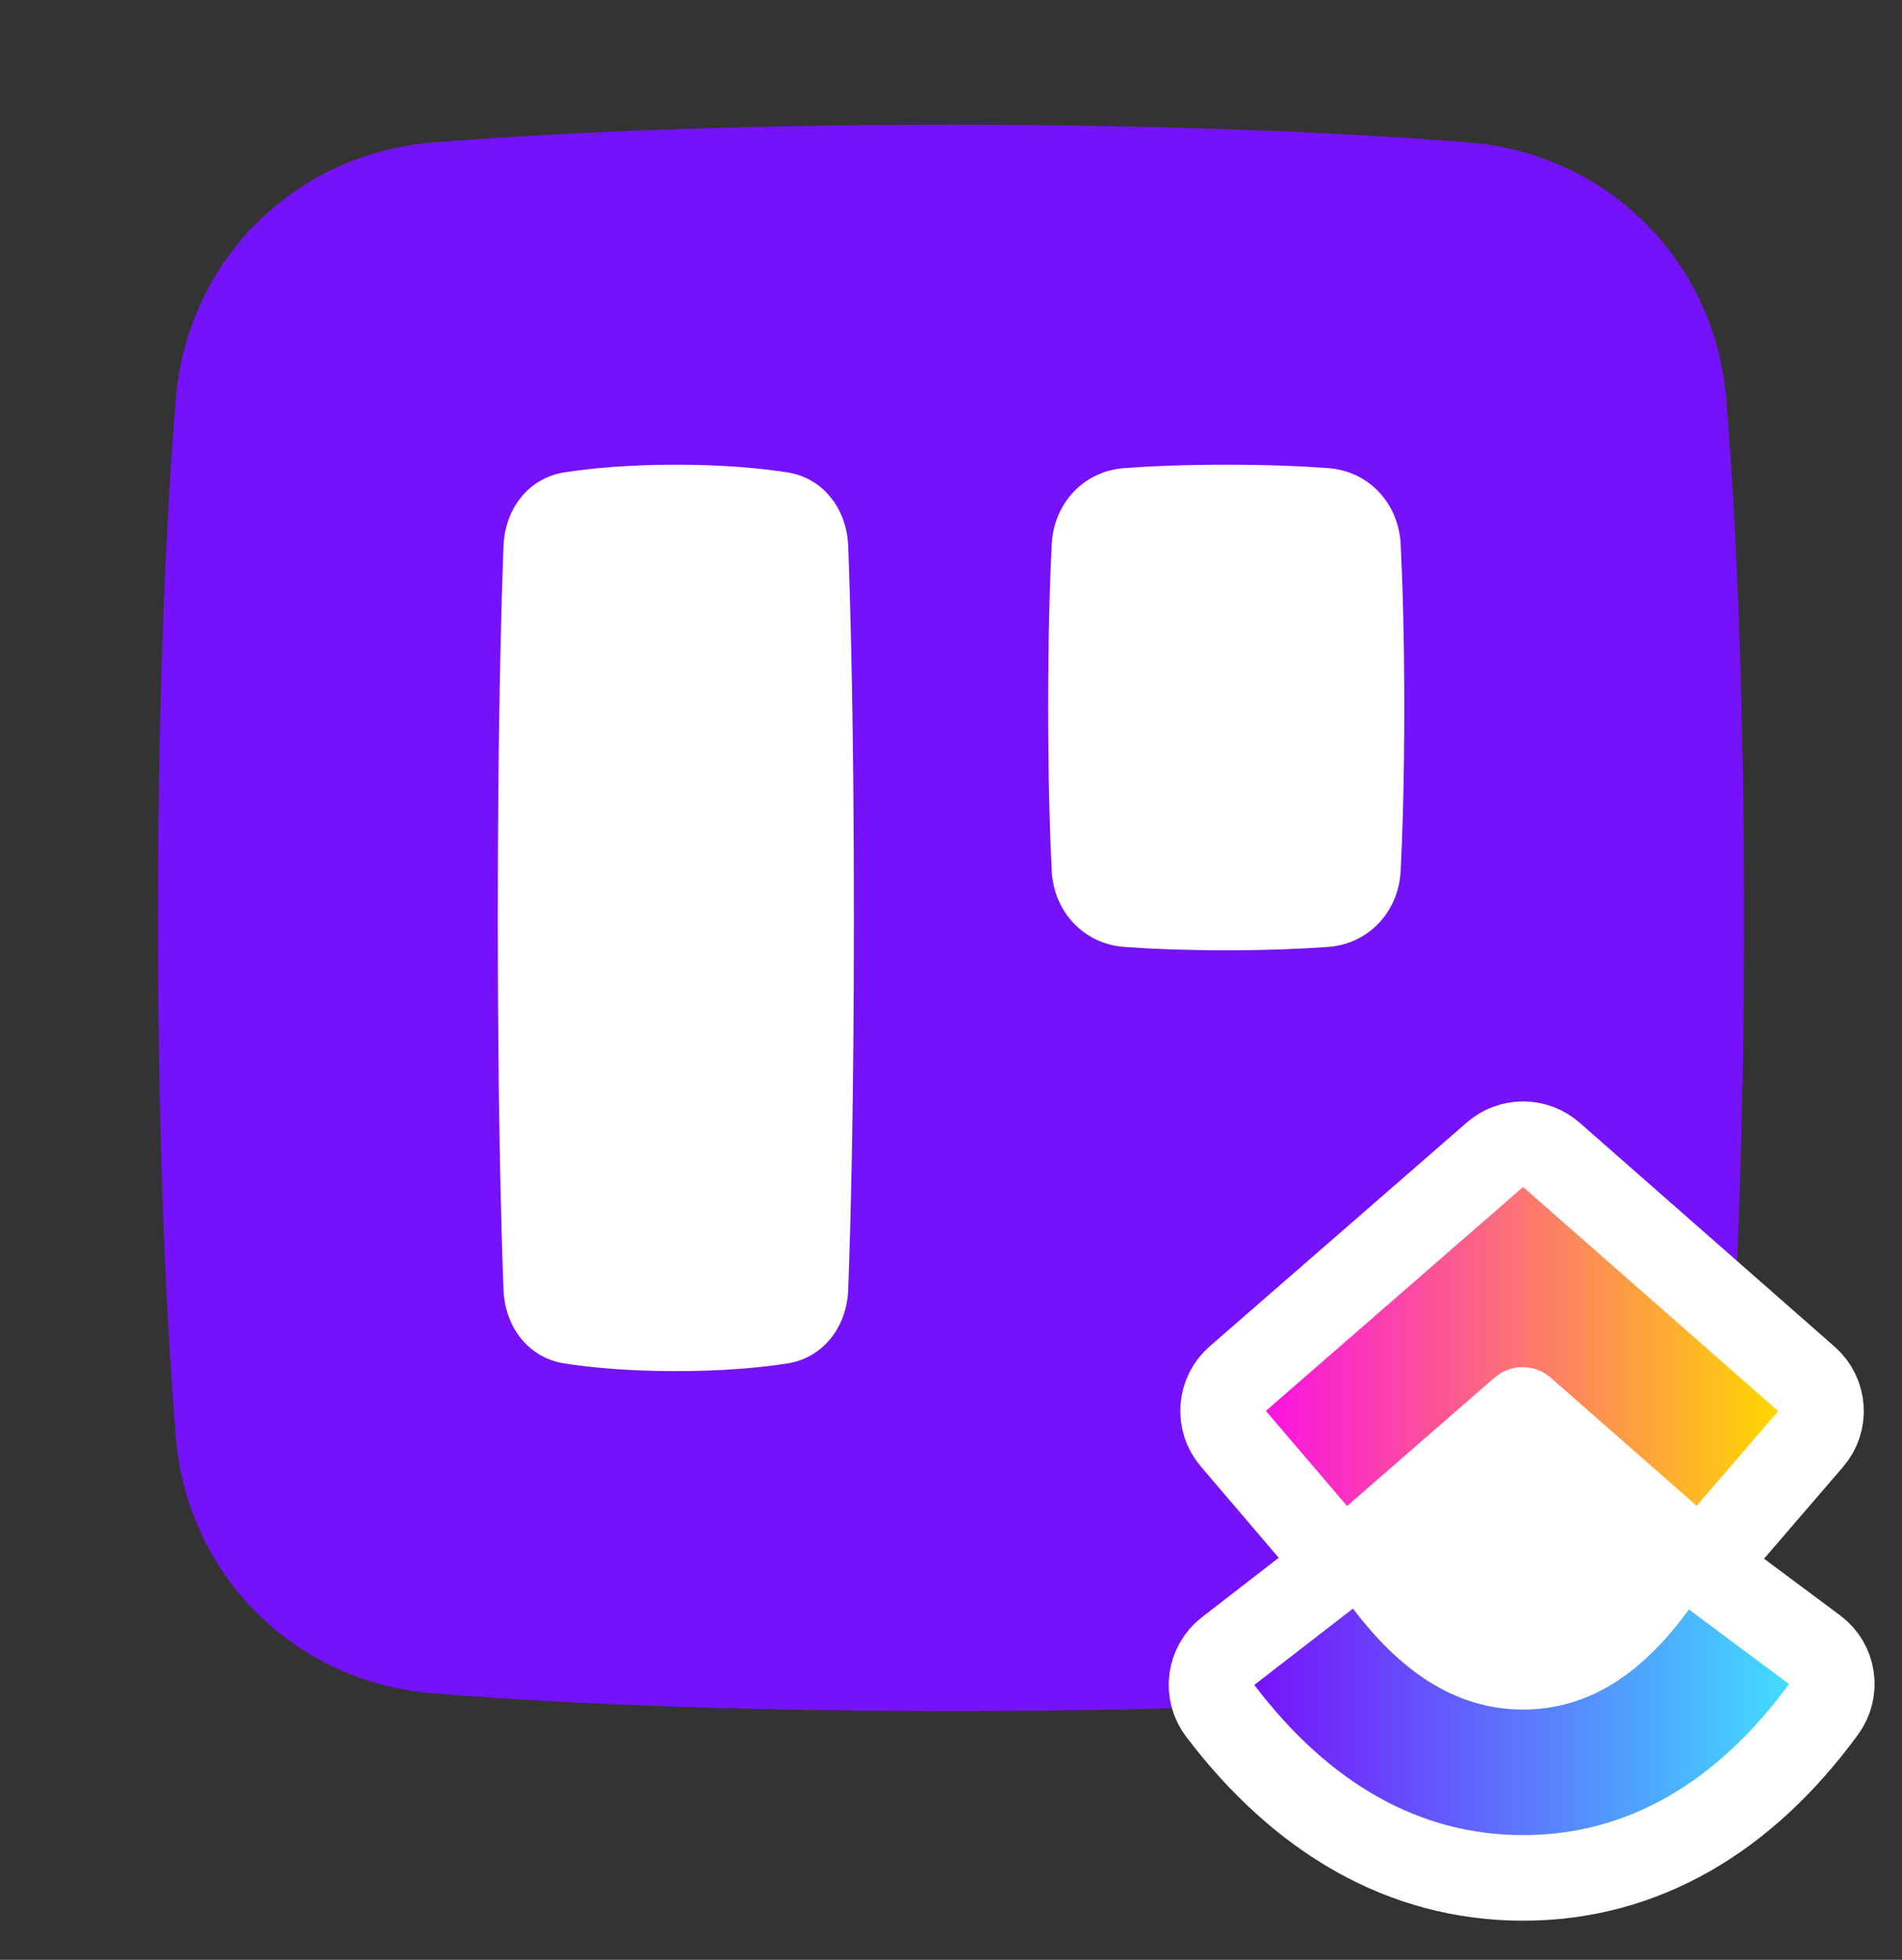
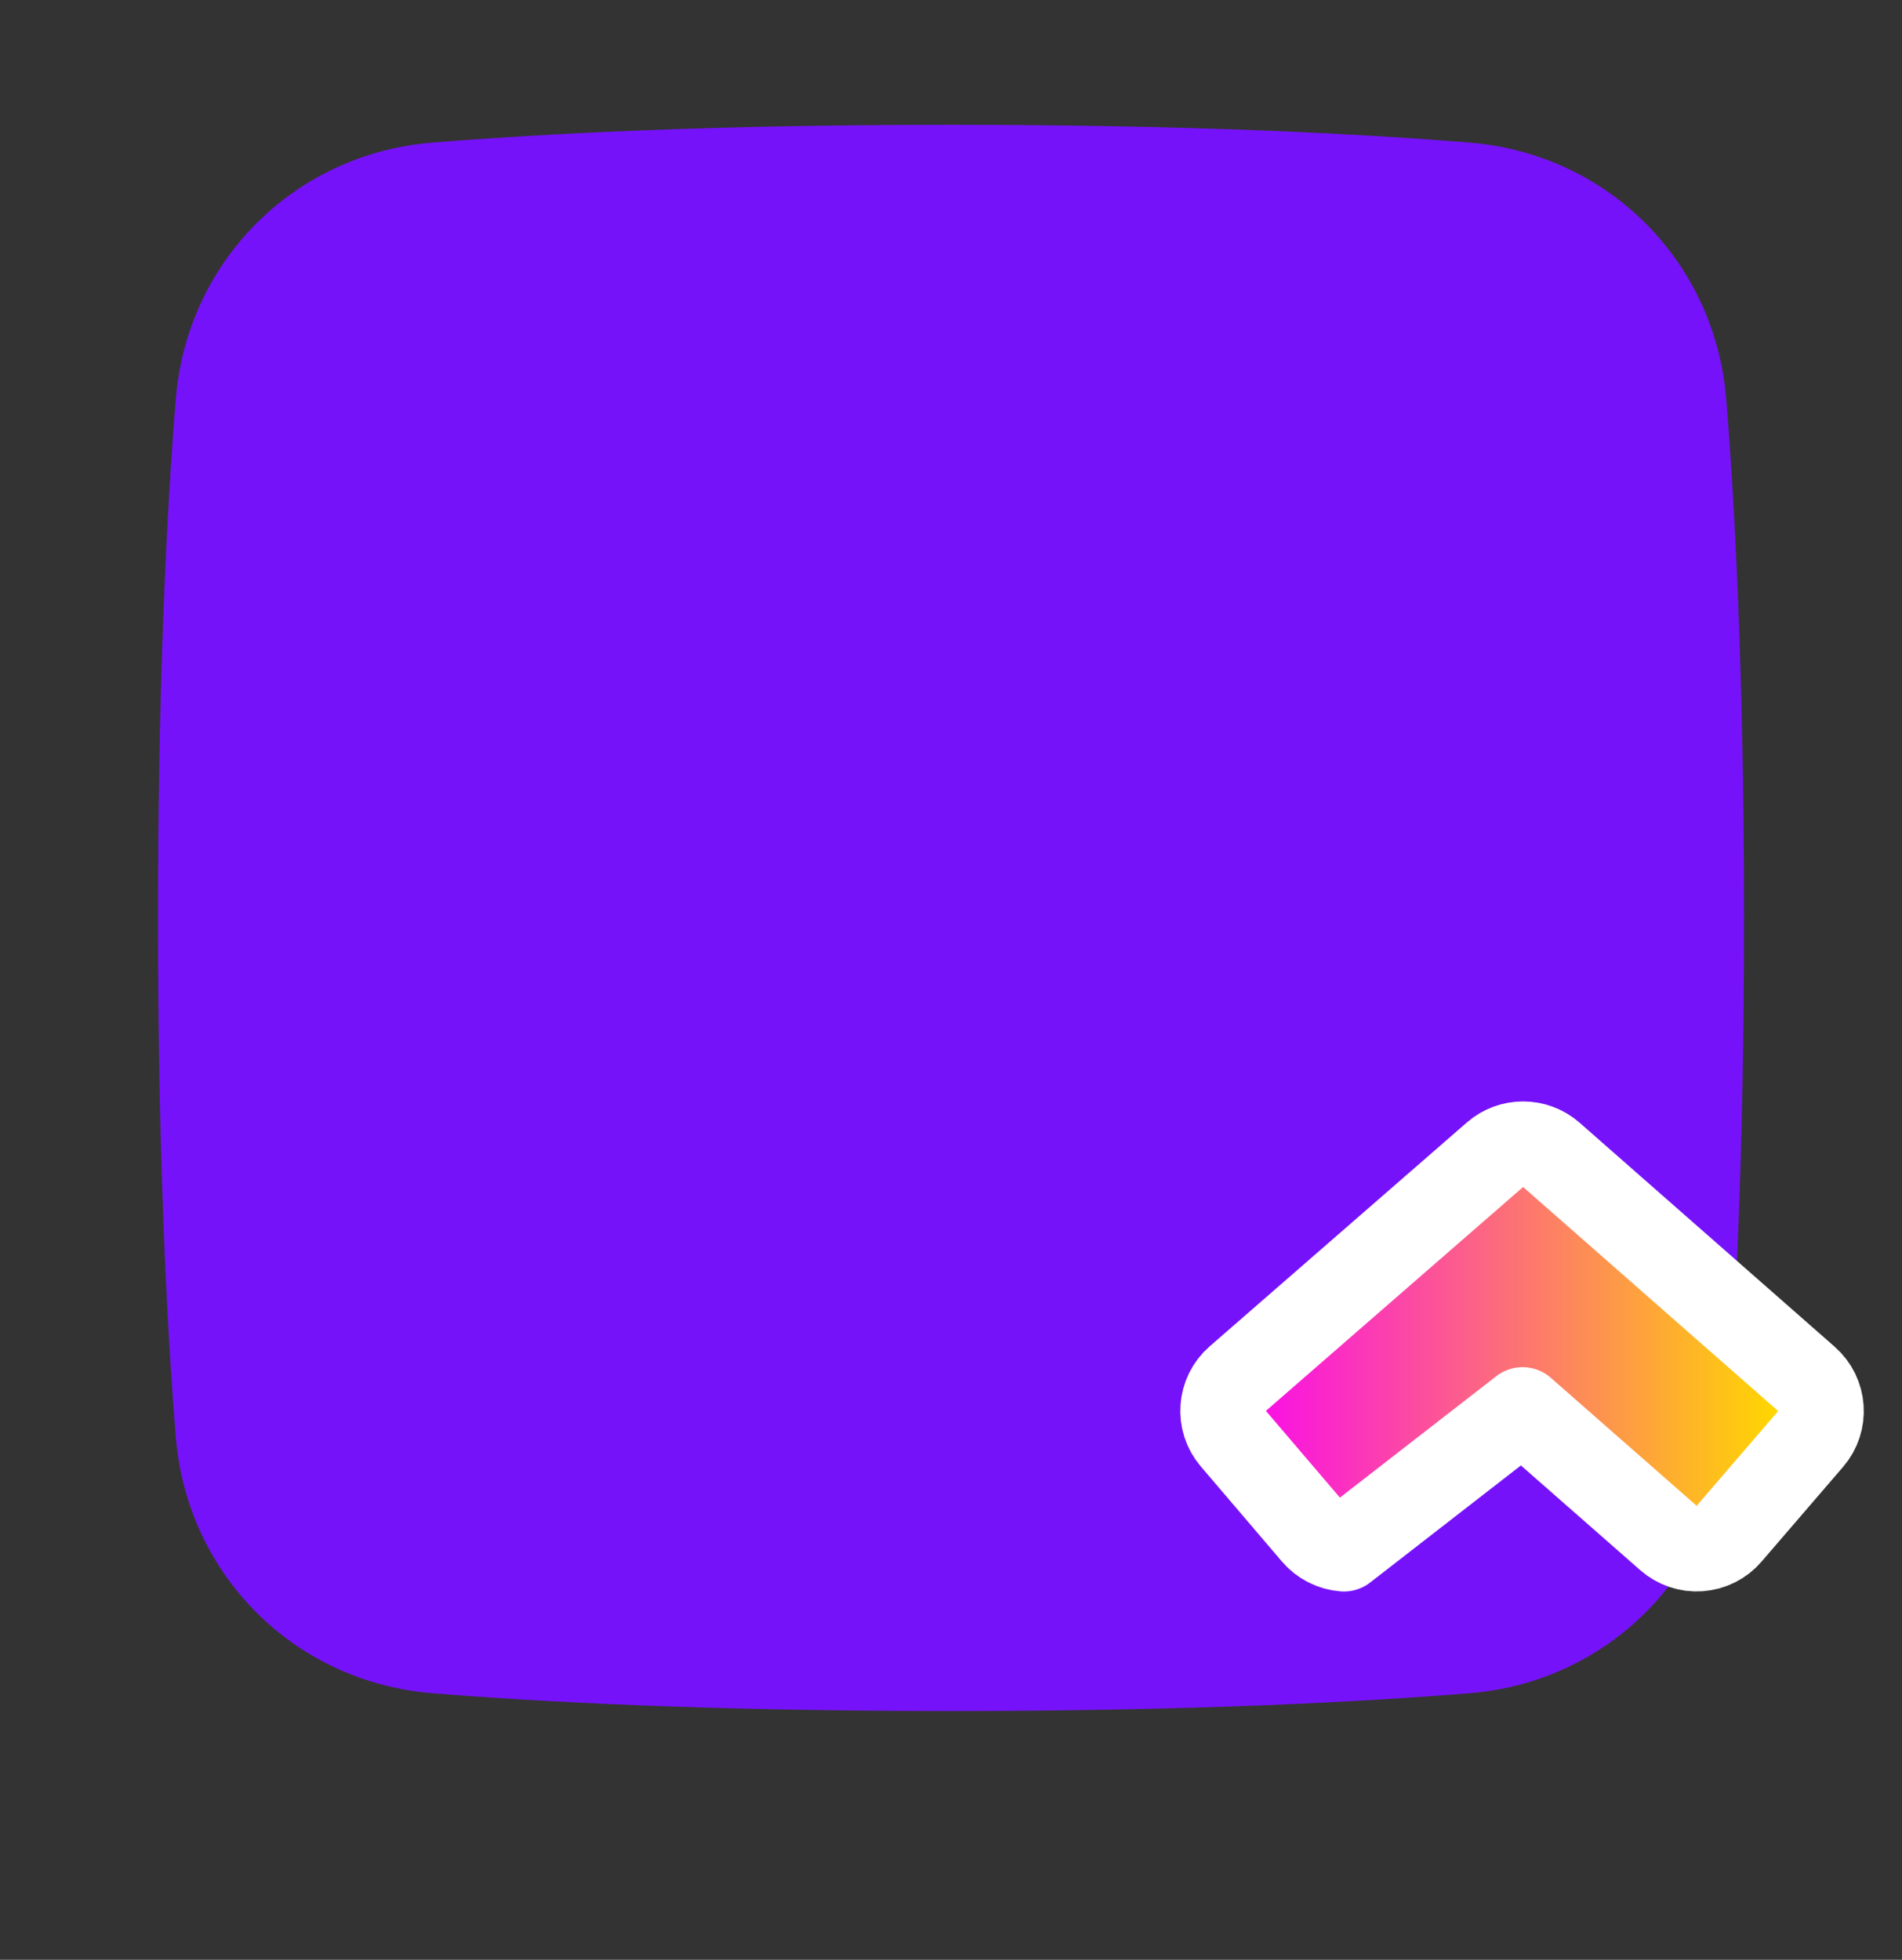
<svg xmlns="http://www.w3.org/2000/svg" width="33" height="34" viewBox="0 0 33 34" fill="none">
  <rect x="0" y="0" width="33" height="34" fill="#333333" stroke="none" />
  <path d="M25.341 27.416C26.776 27.299 27.874 26.201 27.991 24.766C28.138 22.953 28.294 20.06 28.294 15.925C28.294 11.789 28.138 8.896 27.991 7.084C27.874 5.648 26.776 4.55 25.341 4.434C23.528 4.286 20.636 4.131 16.5 4.131C12.364 4.131 9.472 4.286 7.659 4.434C6.224 4.55 5.126 5.648 5.009 7.084C4.862 8.896 4.706 11.789 4.706 15.925C4.706 20.06 4.862 22.953 5.009 24.766C5.126 26.201 6.224 27.299 7.659 27.416C9.472 27.563 12.364 27.718 16.5 27.718C20.636 27.718 23.528 27.563 25.341 27.416Z" fill="#7612FA" />
  <path fill-rule="evenodd" clip-rule="evenodd" d="M7.5 2.474L7.5 2.474C9.369 2.322 12.315 2.165 16.5 2.165C20.685 2.165 23.631 2.322 25.5 2.474C27.895 2.669 29.755 4.529 29.95 6.924C30.102 8.794 30.259 11.74 30.259 15.925C30.259 20.109 30.102 23.055 29.95 24.925C29.755 27.32 27.895 29.18 25.5 29.375C23.63 29.526 20.685 29.684 16.5 29.684C12.315 29.684 9.369 29.526 7.5 29.375C5.105 29.18 3.244 27.32 3.05 24.925C2.898 23.055 2.741 20.109 2.741 15.925C2.741 11.74 2.898 8.794 3.05 6.924L5.009 7.083L3.05 6.924C3.244 4.529 5.105 2.669 7.5 2.474Z" fill="#7612FA" />
-   <path d="M13.661 8.195C14.289 8.293 14.692 8.836 14.716 9.472C14.759 10.602 14.815 12.695 14.815 15.925C14.815 19.154 14.759 21.247 14.716 22.378C14.692 23.013 14.289 23.556 13.661 23.654C13.194 23.726 12.556 23.787 11.726 23.787C10.897 23.787 10.259 23.726 9.792 23.654C9.163 23.556 8.76 23.013 8.736 22.378C8.693 21.247 8.637 19.154 8.637 15.925C8.637 12.695 8.693 10.602 8.736 9.472C8.76 8.836 9.163 8.293 9.792 8.195C10.259 8.123 10.897 8.062 11.726 8.062C12.556 8.062 13.194 8.123 13.661 8.195Z" fill="white" />
-   <path d="M19.508 8.121C18.799 8.172 18.283 8.734 18.247 9.444C18.215 10.093 18.186 11.025 18.186 12.274C18.186 13.524 18.215 14.456 18.247 15.105C18.283 15.815 18.799 16.376 19.508 16.428C19.956 16.461 20.541 16.486 21.275 16.486C22.009 16.486 22.593 16.461 23.042 16.428C23.751 16.376 24.267 15.815 24.302 15.105C24.334 14.456 24.364 13.524 24.364 12.274C24.364 11.025 24.334 10.093 24.302 9.444C24.267 8.734 23.751 8.172 23.042 8.121C22.593 8.088 22.009 8.062 21.275 8.062C20.541 8.062 19.956 8.088 19.508 8.121Z" fill="white" />
-   <path d="M21.308 28.644C20.986 28.893 20.925 29.355 21.171 29.68C22.569 31.523 24.342 32.579 26.426 32.579C28.518 32.579 30.28 31.513 31.639 29.653C31.879 29.324 31.81 28.863 31.483 28.62L29.747 27.327C29.588 27.209 29.388 27.159 29.192 27.188C28.996 27.218 28.82 27.325 28.703 27.485C27.927 28.549 27.187 28.916 26.426 28.916C25.655 28.916 24.886 28.538 24.066 27.458C23.946 27.3 23.768 27.196 23.572 27.17C23.375 27.144 23.177 27.198 23.02 27.319L21.308 28.644Z" fill="url(#paint0_linear_490_6604)" stroke="white" stroke-width="1.485" stroke-linejoin="round" />
-   <path d="M22.807 26.609C22.936 26.76 23.12 26.853 23.317 26.868C23.515 26.882 23.71 26.817 23.86 26.687L26.417 24.461L28.948 26.682C29.097 26.813 29.292 26.879 29.489 26.865C29.687 26.851 29.871 26.759 30 26.608L31.415 24.964C31.681 24.656 31.648 24.191 31.342 23.922L26.916 20.035C26.636 19.79 26.218 19.789 25.938 20.033L21.476 23.917C21.169 24.184 21.134 24.649 21.399 24.959L22.807 26.609Z" fill="url(#paint1_linear_490_6604)" stroke="white" stroke-width="1.485" stroke-linejoin="round" />
-   <rect x="24.437" y="25.346" width="3.861" height="3.267" fill="white" />
+   <path d="M22.807 26.609C22.936 26.76 23.12 26.853 23.317 26.868L26.417 24.461L28.948 26.682C29.097 26.813 29.292 26.879 29.489 26.865C29.687 26.851 29.871 26.759 30 26.608L31.415 24.964C31.681 24.656 31.648 24.191 31.342 23.922L26.916 20.035C26.636 19.79 26.218 19.789 25.938 20.033L21.476 23.917C21.169 24.184 21.134 24.649 21.399 24.959L22.807 26.609Z" fill="url(#paint1_linear_490_6604)" stroke="white" stroke-width="1.485" stroke-linejoin="round" />
  <defs>
    <linearGradient id="paint0_linear_490_6604" x1="21.762" y1="32.545" x2="31.04" y2="32.545" gradientUnits="userSpaceOnUse">
      <stop stop-color="#7612FA" />
      <stop offset="1" stop-color="#40DDFF" />
    </linearGradient>
    <linearGradient id="paint1_linear_490_6604" x1="21.964" y1="27.124" x2="30.852" y2="27.124" gradientUnits="userSpaceOnUse">
      <stop stop-color="#FA12E3" />
      <stop offset="1" stop-color="#FFD700" />
    </linearGradient>
  </defs>
</svg>